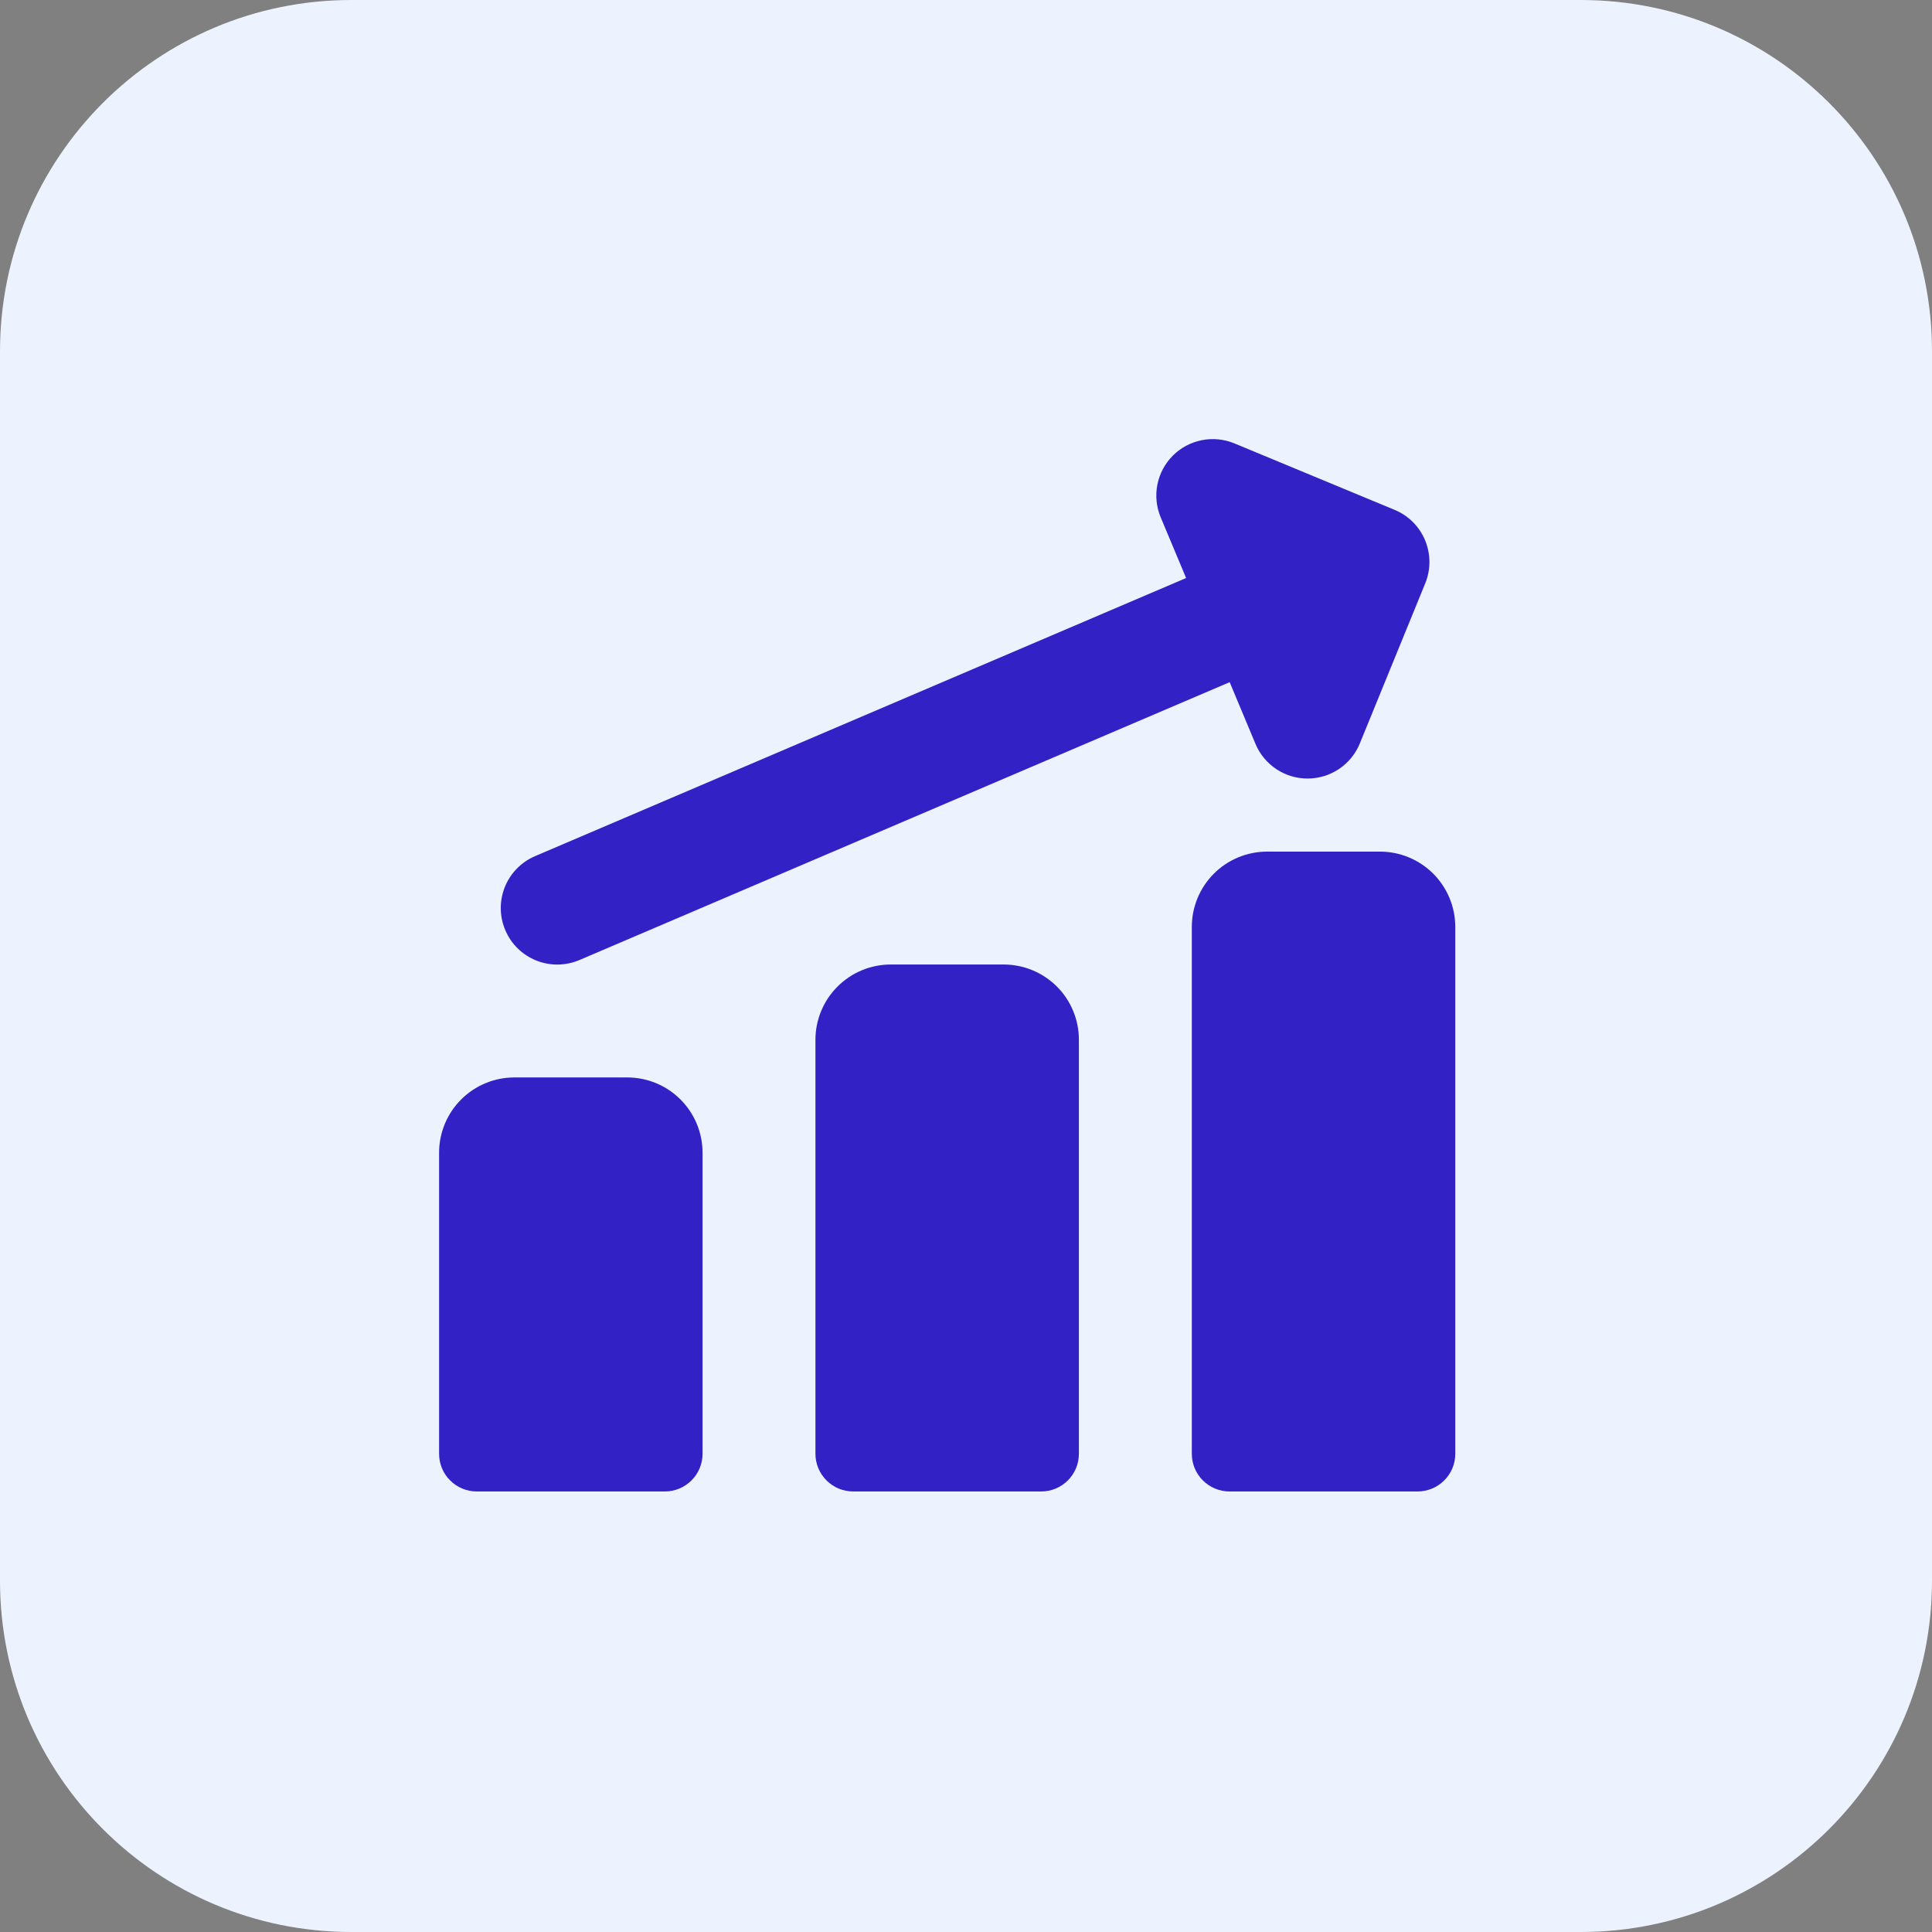
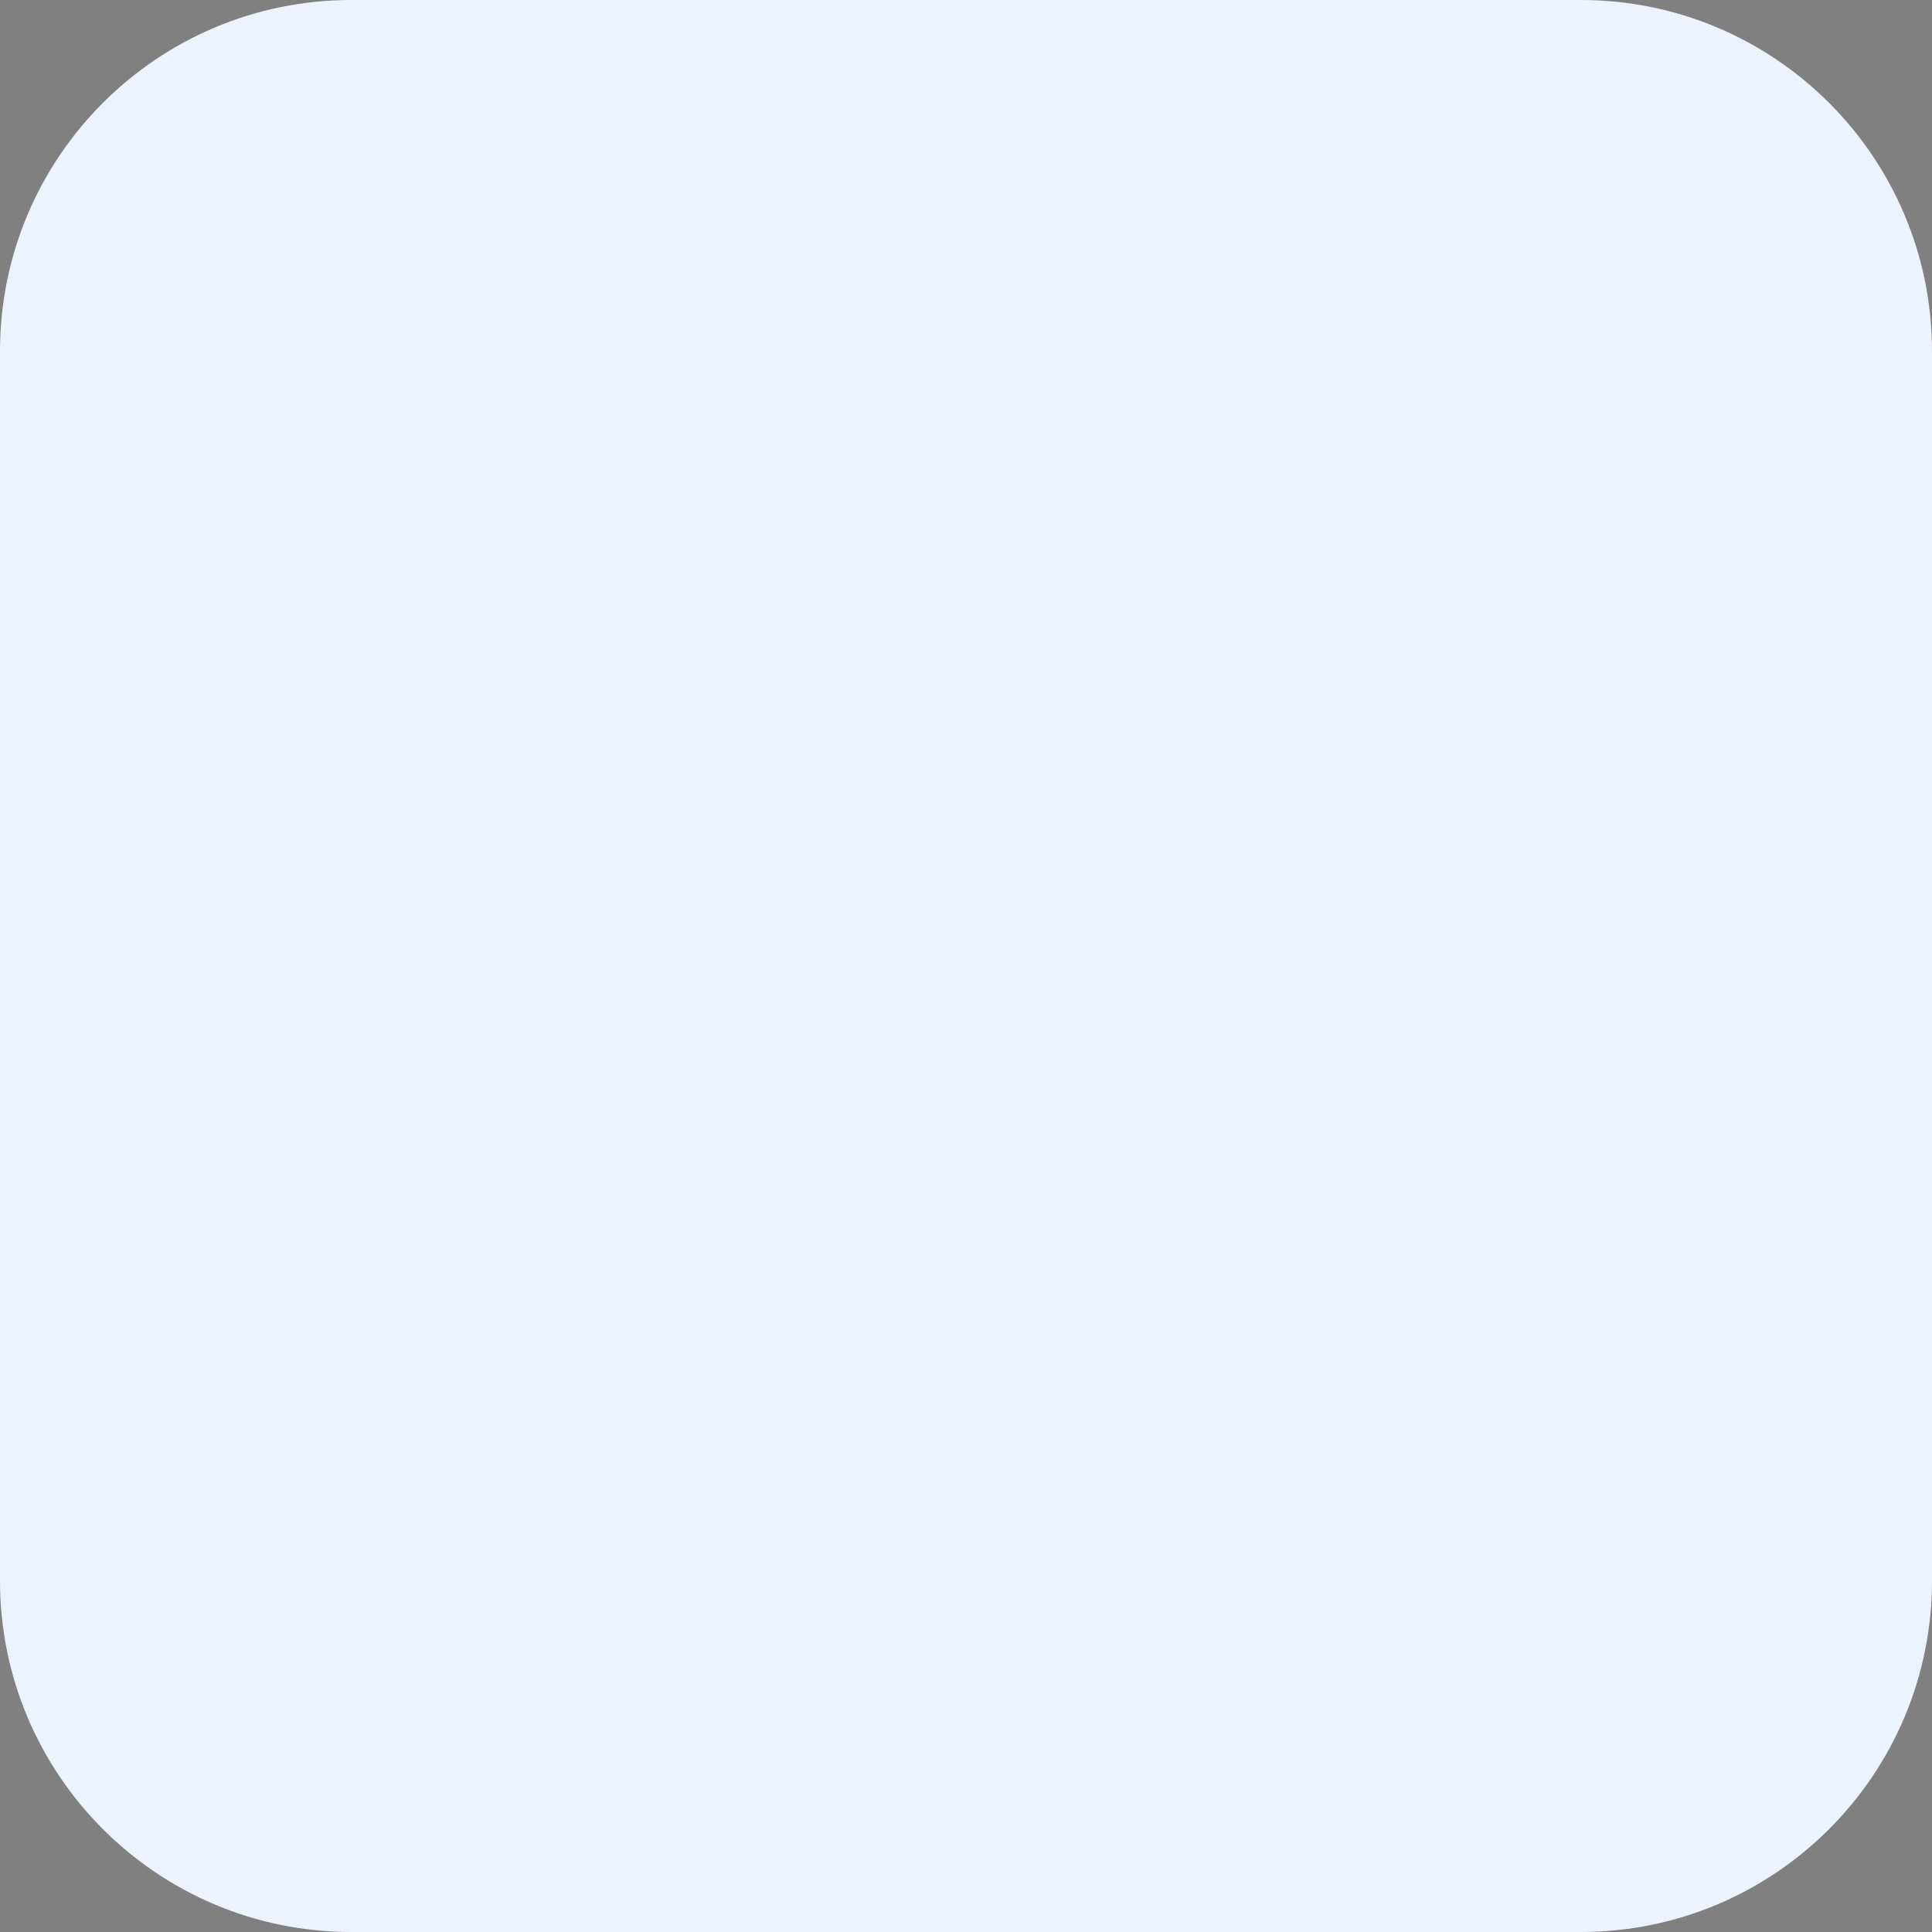
<svg xmlns="http://www.w3.org/2000/svg" width="44" height="44" viewBox="0 0 44 44" fill="none">
  <rect x="0" y="0" width="44" height="44" fill="#808080" stroke="none" />
  <path d="M0 8C0 3.582 3.582 0 8 0H36C40.418 0 44 3.582 44 8V36C44 40.418 40.418 44 36 44H8C3.582 44 0 40.418 0 36V8Z" fill="#EDF2FF" />
  <g clip-path="url(#clip0_1084_7538)">
    <path fill-rule="evenodd" clip-rule="evenodd" d="M26.709 10.378C26.889 10.197 27.119 10.075 27.369 10.025C27.619 9.975 27.878 10.001 28.113 10.098L31.759 11.611C32.074 11.74 32.324 11.989 32.455 12.303C32.586 12.617 32.588 12.97 32.459 13.285L30.969 16.932C30.873 17.167 30.709 17.369 30.498 17.511C30.287 17.653 30.039 17.73 29.785 17.731C29.53 17.732 29.281 17.658 29.069 17.517C28.857 17.377 28.691 17.177 28.593 16.942L28.005 15.536L13.197 21.864C13.042 21.93 12.875 21.965 12.706 21.967C12.537 21.969 12.369 21.938 12.213 21.875C12.056 21.812 11.913 21.719 11.792 21.601C11.671 21.483 11.575 21.342 11.509 21.186C11.442 21.031 11.407 20.864 11.405 20.695C11.403 20.526 11.434 20.359 11.497 20.202C11.56 20.045 11.653 19.902 11.771 19.782C11.89 19.661 12.03 19.564 12.186 19.498L27.013 13.164L26.435 11.784C26.336 11.549 26.309 11.289 26.358 11.039C26.407 10.789 26.529 10.559 26.709 10.378ZM31.429 19.395C31.883 19.395 32.319 19.576 32.641 19.897C32.962 20.219 33.143 20.655 33.143 21.109V33.109C33.143 33.337 33.053 33.555 32.892 33.715C32.731 33.876 32.513 33.967 32.286 33.967H28C27.773 33.967 27.555 33.876 27.394 33.715C27.233 33.555 27.143 33.337 27.143 33.109V21.109C27.143 20.655 27.323 20.219 27.645 19.897C27.966 19.576 28.402 19.395 28.857 19.395H31.429ZM24.069 22.467C23.747 22.146 23.311 21.966 22.857 21.966H20.286C19.831 21.966 19.395 22.147 19.073 22.469C18.752 22.79 18.571 23.226 18.571 23.681V33.109C18.571 33.337 18.662 33.555 18.823 33.715C18.983 33.876 19.201 33.967 19.429 33.967H23.714C23.942 33.967 24.16 33.876 24.32 33.715C24.481 33.555 24.571 33.337 24.571 33.109V23.681C24.572 23.455 24.527 23.232 24.441 23.024C24.355 22.816 24.229 22.626 24.069 22.467ZM14.286 24.538C14.74 24.538 15.176 24.718 15.498 25.04C15.819 25.361 16 25.797 16 26.252V33.109C16 33.337 15.91 33.555 15.749 33.715C15.588 33.876 15.37 33.967 15.143 33.967H10.857C10.63 33.967 10.412 33.876 10.251 33.715C10.09 33.555 10 33.337 10 33.109V26.252C10 25.797 10.181 25.361 10.502 25.04C10.824 24.718 11.26 24.538 11.714 24.538H14.286Z" fill="#3222C6" />
  </g>
  <defs>
    <clipPath id="clip0_1084_7538">
-       <rect width="24" height="24" fill="white" transform="translate(10 10)" />
-     </clipPath>
+       </clipPath>
  </defs>
</svg>